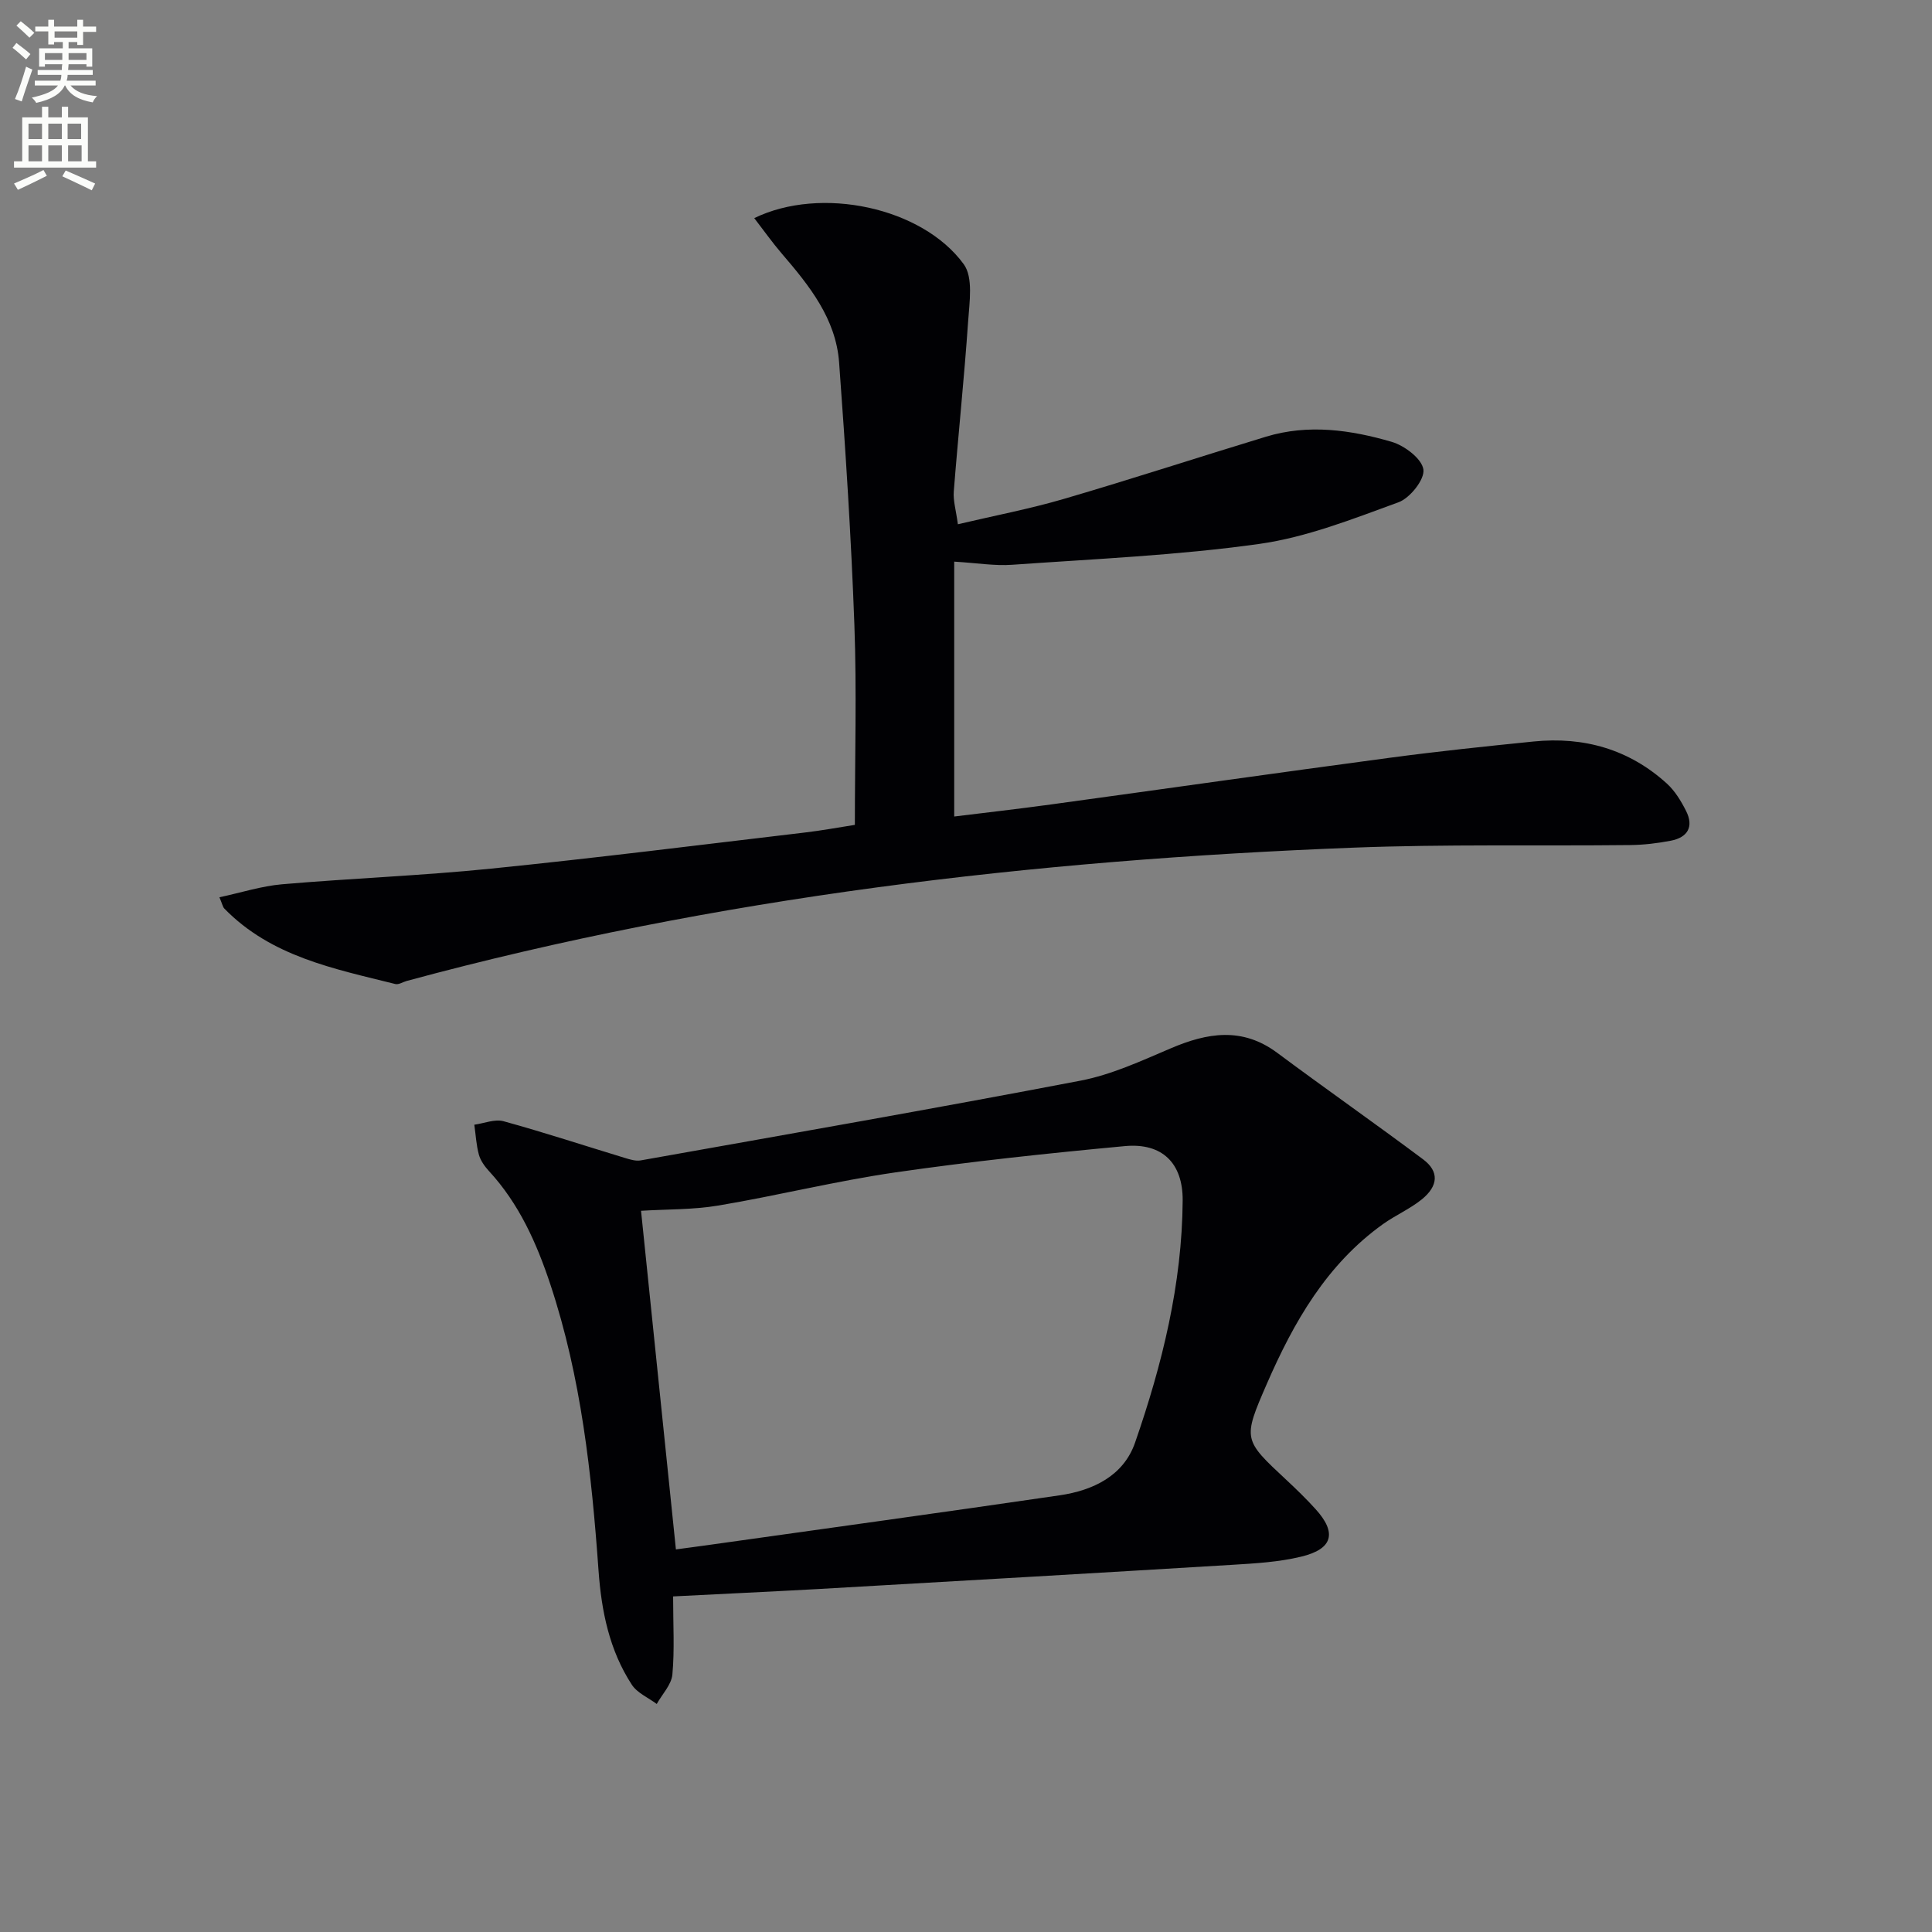
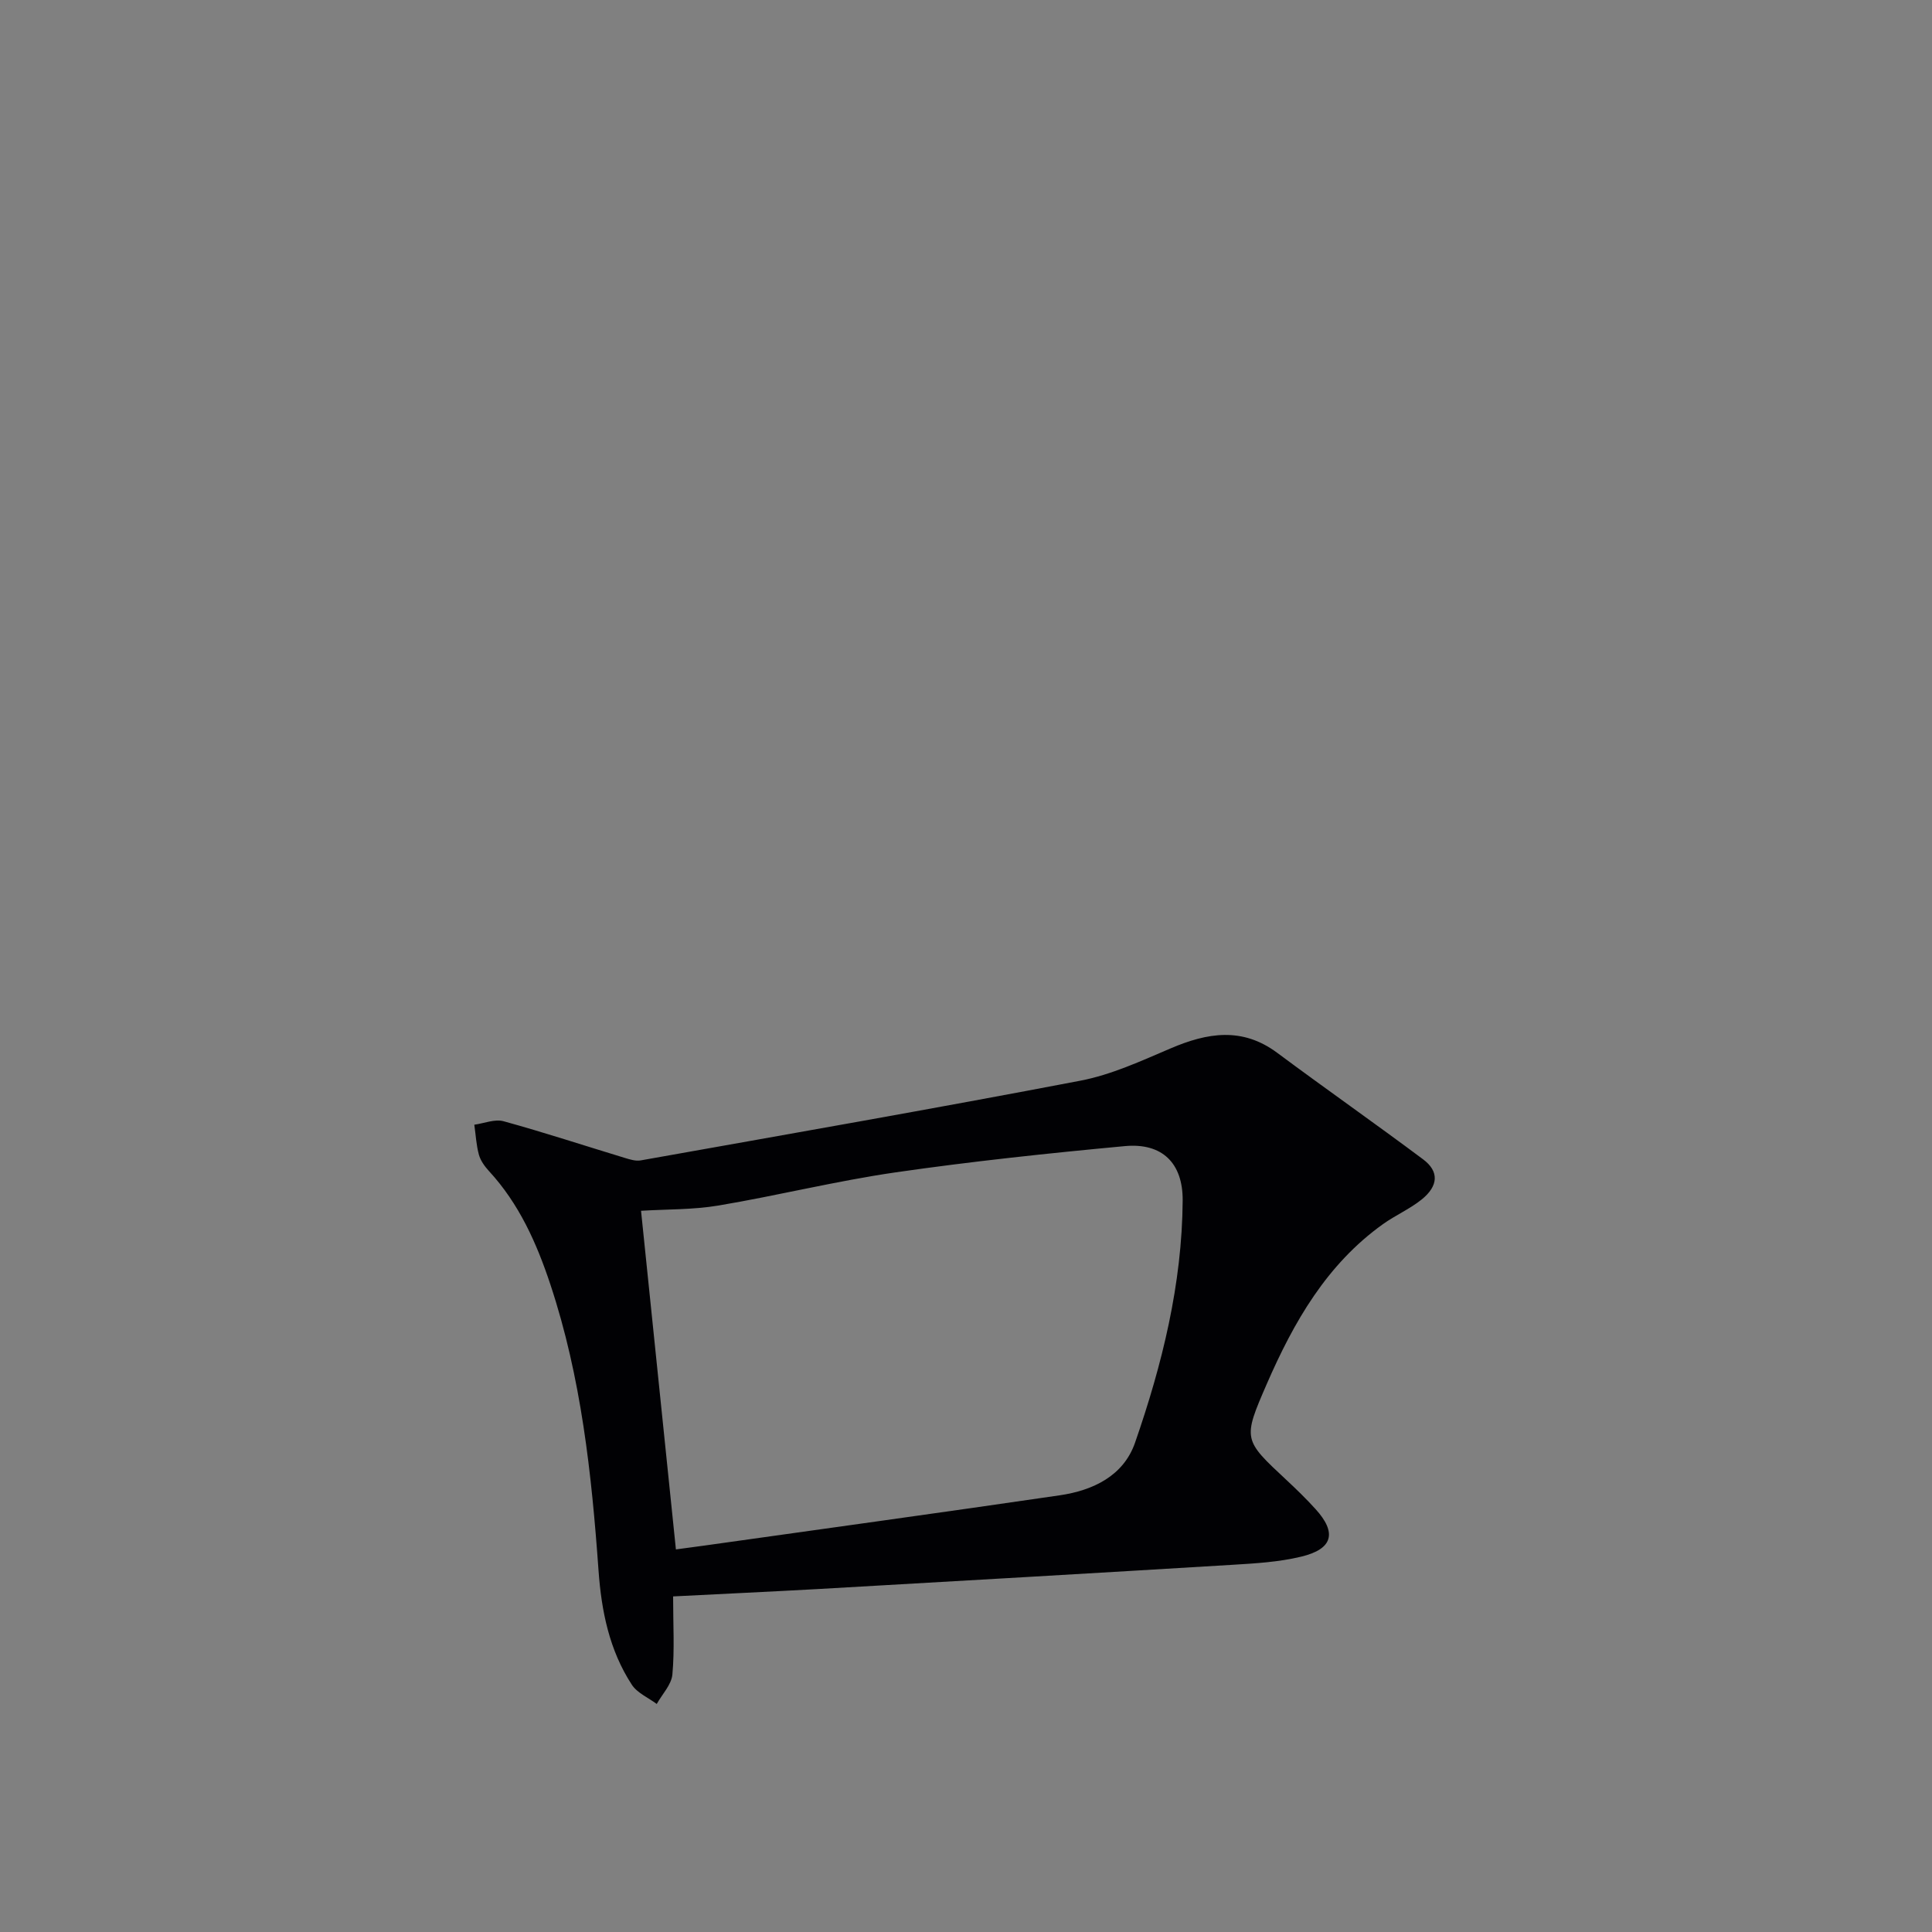
<svg xmlns="http://www.w3.org/2000/svg" enable-background="new 0 0 400 400" viewBox="0 0 400 400">
  <rect x="0" y="0" width="400" height="400" fill="#808080" stroke="none" />
-   <path d="m2.6 9.9.8-1c.9.7 1.9 1.4 2.9 2.3l-.9 1.1c-1.1-1-2-1.8-2.8-2.4zm.5 10.6c.9-2.1 1.6-4.3 2.3-6.7.4.2.8.4 1.3.6-.7 2.1-1.5 4.3-2.2 6.6zm.3-15.2.9-.9c1 .8 2 1.6 2.8 2.4l-1 1c-.9-.9-1.8-1.7-2.7-2.5zm12.6-1.2h1.2v1.4h2.7v1.1h-2.7v2.7h-1.2v-.6h-1.8v1.3h4.9v3.8h-1.2v-.5h-3.7c0 .4-.1.9-.1 1.2h5.1v1h-5.2c0 .5-.1.9-.2 1.2h6v1h-5.2c1.1 1.3 2.9 2 5.5 2.2-.4.4-.7.8-.9 1.3-2.9-.5-4.8-1.6-5.7-3.5h-.1c-.8 1.7-2.7 2.9-5.9 3.6-.2-.4-.6-.8-.9-1.1 2.8-.6 4.6-1.4 5.4-2.5h-4.8v-1h5.3c.1-.3.2-.7.2-1.2h-4.9v-1h5c0-.4 0-.8.1-1.2h-3.6v.5h-1.2v-3.8h4.9v-1.3h-1.8v.5h-1.2v-2.7h-2.7v-1h2.7v-1.4h1.2v1.4h4.8zm-6.7 8.3h3.6c0-.4 0-.9 0-1.4h-3.6zm1.9-4.6h4.8v-1.3h-4.7v1.3zm6.7 3.2h-3.7v1.4h3.7z" fill="#fbfcfa" />
-   <path d="m8.7 22.1h1.3v2.2h2.8v-2.2h1.3v2.2h4.1v9.1h1.7v1.3h-17v-1.3h1.7v-9.1h4.1zm.3 13.1.7 1.2c-1.8.9-3.8 1.9-6 2.9-.2-.4-.5-.8-.8-1.3 2.3-1 4.4-1.9 6.1-2.8zm-3.1-6.4h2.8v-3.2h-2.8zm0 4.6h2.8v-3.3h-2.8zm4.1-4.6h2.8v-3.2h-2.8zm0 4.6h2.8v-3.3h-2.8zm3.6 1.9c2.1.9 4.1 1.8 6.1 2.7l-.7 1.4c-2.2-1.1-4.2-2-6.1-2.9zm3.2-9.7h-2.8v3.2h2.8zm-2.7 7.8h2.8v-3.3h-2.8z" fill="#fbfcfa" />
  <g fill="#010104">
-     <path d="m176.99 170.78c0-14.22.4-27.85-.1-41.45-.66-18.11-1.83-36.2-3.16-54.27-.66-9.08-6.18-15.94-11.88-22.57-1.97-2.3-3.73-4.79-5.69-7.33 13.78-6.71 34.77-2.26 43.37 9.54 2 2.74 1.18 7.88.91 11.86-.81 11.74-2.05 23.46-2.97 35.19-.15 1.91.46 3.88.85 6.79 7.56-1.78 14.84-3.17 21.92-5.24 14.02-4.1 27.9-8.64 41.88-12.89 8.76-2.66 17.53-1.41 26.02 1.07 2.66.78 6.24 3.49 6.56 5.72.3 2.05-2.77 5.92-5.15 6.79-9.44 3.44-19.03 7.25-28.88 8.63-16.91 2.37-34.05 3.1-51.11 4.31-3.58.26-7.22-.36-12-.65v52.77c6.22-.77 13.22-1.56 20.2-2.52 23.35-3.2 46.68-6.53 70.04-9.65 9.88-1.32 19.8-2.36 29.72-3.36 10.41-1.05 19.77 1.61 27.59 8.71 1.66 1.51 2.93 3.6 3.96 5.64 1.67 3.28.35 5.52-3.15 6.19-2.76.53-5.6.87-8.41.9-19.12.21-38.26-.2-57.36.54-66.22 2.57-131.77 10.22-195.93 27.59-.8.22-1.68.82-2.38.64-12.7-3.17-25.71-5.68-35.4-15.63-.31-.32-.39-.87-1.01-2.33 4.5-.96 8.69-2.32 12.97-2.69 14.41-1.24 28.89-1.78 43.28-3.24 21.64-2.19 43.23-4.91 64.83-7.46 3.61-.42 7.2-1.09 10.48-1.6z" />
    <path d="m139.36 330.52c0 5.9.32 11.07-.15 16.17-.2 2.12-2.11 4.07-3.24 6.1-1.75-1.31-4.04-2.27-5.16-3.99-4.65-7.13-6.29-15.24-6.89-23.63-1.43-20.06-3.59-40.01-9.97-59.23-2.85-8.59-6.49-16.74-12.73-23.5-.88-.96-1.73-2.15-2.07-3.37-.55-2.01-.65-4.14-.95-6.21 2.03-.28 4.25-1.22 6.06-.72 8.43 2.32 16.75 5.06 25.12 7.6 1.05.32 2.24.69 3.26.51 30.37-5.41 60.76-10.71 91.06-16.51 6.42-1.23 12.58-4.09 18.66-6.68 7.62-3.26 14.84-4.47 22.08.92 10 7.44 20.22 14.59 30.2 22.05 3.34 2.49 3.19 5.5-.31 8.32-2.44 1.96-5.41 3.25-7.97 5.07-11.69 8.35-18.51 20.31-24.08 33.1-5.01 11.51-4.89 11.55 4.07 19.9 2.07 1.93 4.11 3.91 6.01 6.01 4.47 4.91 3.62 8.28-2.97 9.86-4.63 1.12-9.51 1.4-14.3 1.69-28.55 1.73-57.11 3.38-85.66 5.01-9.75.54-19.52.99-30.07 1.53zm.58-9.73c2.14-.29 4.07-.54 6-.81 24.49-3.45 48.98-6.81 73.45-10.39 6.89-1.01 13.23-4.01 15.62-10.93 5.62-16.2 9.73-32.82 9.85-50.12.05-7.74-4.25-11.97-11.97-11.25-15.86 1.48-31.73 3.16-47.5 5.44-12.28 1.78-24.38 4.8-36.63 6.86-5.3.89-10.78.76-16.04 1.09 2.43 23.64 4.81 46.69 7.22 70.11z" />
  </g>
</svg>